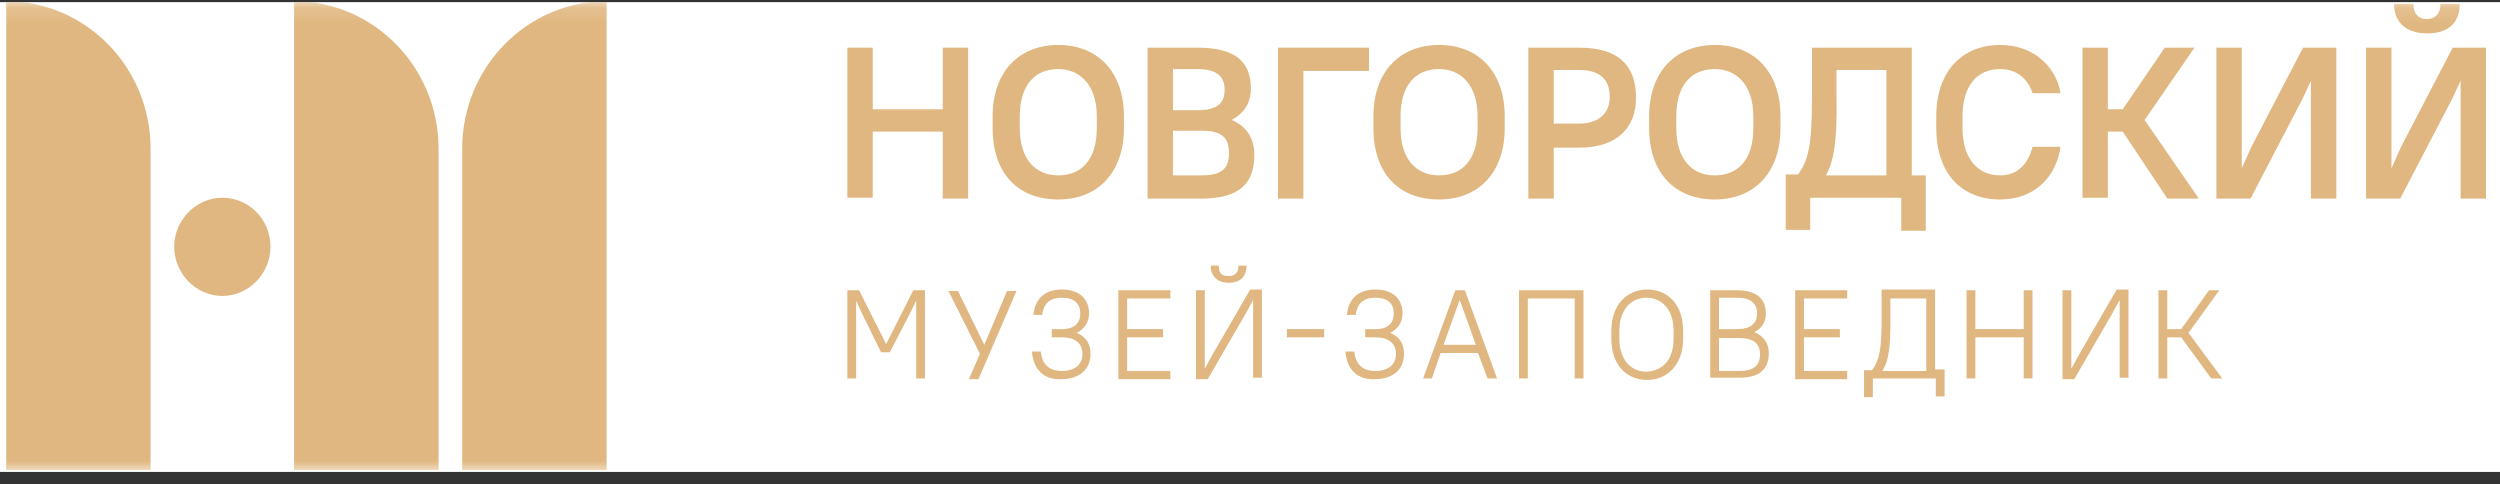
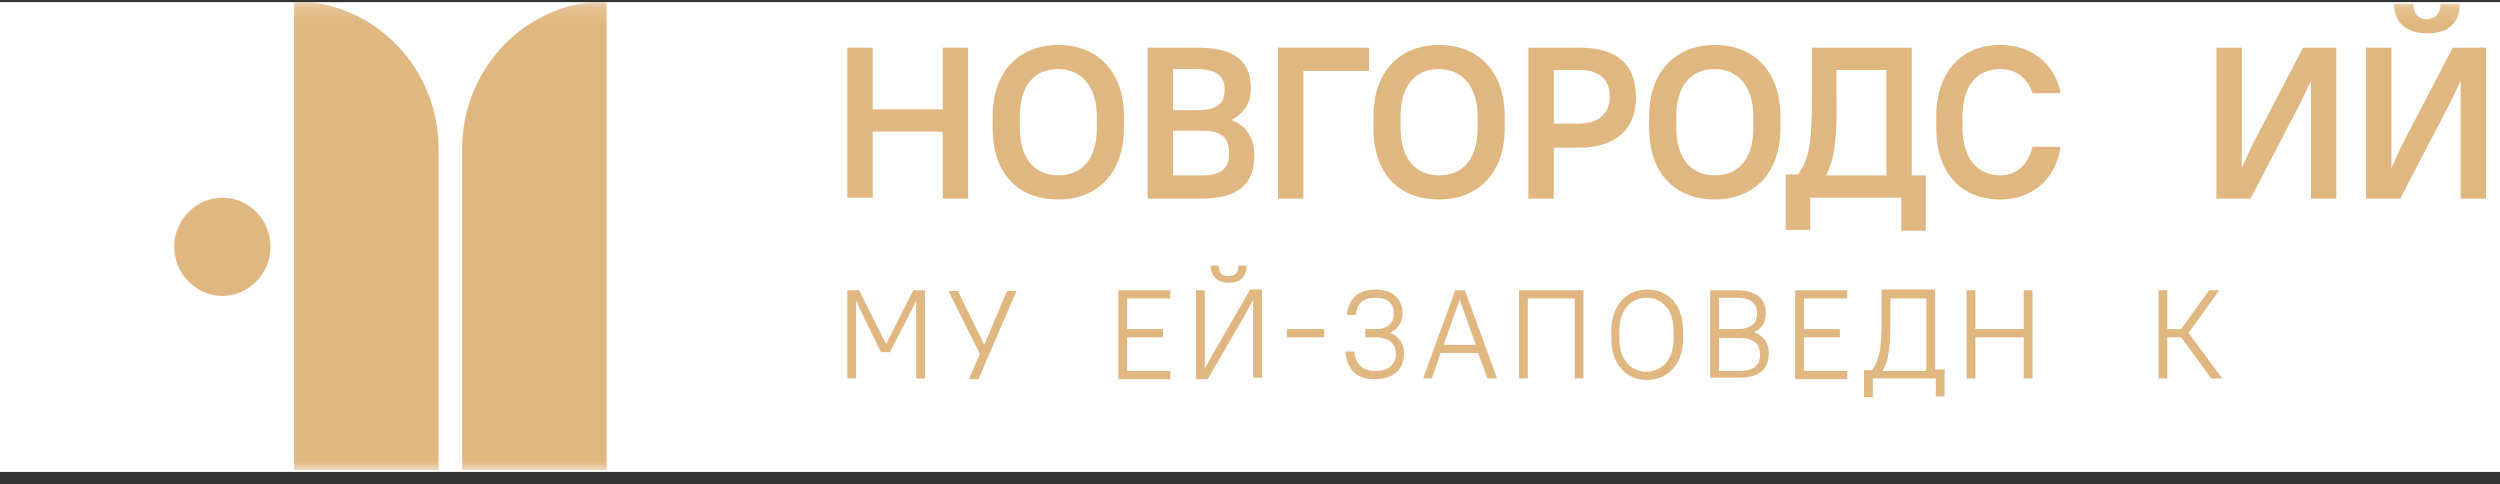
<svg xmlns="http://www.w3.org/2000/svg" width="160" height="31" viewBox="0 0 160 31" fill="none">
  <rect x="0" y="0" width="160" height="31" fill="#333333" stroke="none" />
  <g clip-path="url(#clip0_66_31)">
    <rect width="160" height="30.067" transform="translate(0 0.135)" fill="white" />
    <mask id="mask0_66_31" style="mask-type:luminance" maskUnits="userSpaceOnUse" x="0" y="0" width="160" height="31">
      <path d="M160 0.135H0V30.202H160V0.135Z" fill="white" />
    </mask>
    <g mask="url(#mask0_66_31)">
      <path d="M28.067 9.509V30.087H18.823V0.077C23.921 0.077 28.067 4.307 28.067 9.509Z" fill="#E0B780" />
      <path d="M29.58 9.509V30.087H38.823V0.077C33.725 0.077 29.58 4.307 29.58 9.509Z" fill="#E0B780" />
-       <path d="M9.636 9.509V30.087H0.392V0.077C5.49 0.077 9.636 4.307 9.636 9.509Z" fill="#E0B780" />
      <path d="M17.311 15.797C17.311 17.512 15.91 18.941 14.23 18.941C12.549 18.941 11.148 17.512 11.148 15.797C11.148 14.082 12.549 12.653 14.23 12.653C15.91 12.653 17.311 14.025 17.311 15.797Z" fill="#E0B780" />
      <path d="M60.336 8.424H55.854V12.653H54.23V3.05H55.854V6.994H60.336V3.05H61.961V12.711H60.336V8.424Z" fill="#E0B780" />
      <path d="M63.529 8.194V7.451C63.529 4.593 65.21 2.878 67.731 2.878C70.251 2.878 71.933 4.593 71.933 7.451V8.194C71.933 11.052 70.251 12.767 67.731 12.767C65.153 12.767 63.529 11.109 63.529 8.194ZM70.196 8.194V7.451C70.196 5.45 69.132 4.421 67.731 4.421C66.218 4.421 65.266 5.45 65.266 7.451V8.194C65.266 10.195 66.274 11.224 67.731 11.224C69.187 11.224 70.196 10.252 70.196 8.194Z" fill="#E0B780" />
      <path d="M73.445 3.05H76.638C79.16 3.05 80.056 4.022 80.056 5.68C80.056 6.537 79.664 7.223 78.824 7.68C79.832 8.081 80.28 8.938 80.28 9.91C80.28 11.739 79.328 12.711 76.863 12.711H73.445V3.05ZM75.07 4.422V7.052H76.638C77.927 7.052 78.375 6.594 78.375 5.737C78.375 4.937 77.927 4.422 76.638 4.422H75.07ZM75.07 8.366V11.224H76.919C78.207 11.224 78.656 10.767 78.656 9.795C78.656 8.824 78.207 8.366 76.919 8.366H75.07Z" fill="#E0B780" />
      <path d="M81.793 3.05H87.618V4.537H83.417V12.711H81.793V3.05Z" fill="#E0B780" />
      <path d="M87.899 8.194V7.451C87.899 4.593 89.579 2.878 92.101 2.878C94.622 2.878 96.302 4.593 96.302 7.451V8.194C96.302 11.052 94.622 12.767 92.101 12.767C89.524 12.767 87.899 11.109 87.899 8.194ZM94.566 8.194V7.451C94.566 5.45 93.501 4.421 92.101 4.421C90.588 4.421 89.636 5.45 89.636 7.451V8.194C89.636 10.195 90.644 11.224 92.101 11.224C93.557 11.224 94.566 10.252 94.566 8.194Z" fill="#E0B780" />
      <path d="M97.814 3.05H101.064C103.585 3.05 104.705 4.194 104.705 6.251C104.705 8.195 103.473 9.452 101.064 9.452H99.439V12.711H97.814V3.05ZM99.439 4.479V7.909H101.064C102.352 7.909 103.025 7.223 103.025 6.194C103.025 5.108 102.408 4.479 101.064 4.479H99.439Z" fill="#E0B780" />
      <path d="M105.546 8.194V7.451C105.546 4.593 107.227 2.878 109.748 2.878C112.269 2.878 113.95 4.593 113.95 7.451V8.194C113.95 11.052 112.269 12.767 109.748 12.767C107.227 12.767 105.546 11.109 105.546 8.194ZM112.213 8.194V7.451C112.213 5.45 111.149 4.421 109.748 4.421C108.235 4.421 107.283 5.45 107.283 7.451V8.194C107.283 10.195 108.292 11.224 109.748 11.224C111.204 11.224 112.213 10.252 112.213 8.194Z" fill="#E0B780" />
      <path d="M121.681 12.653H115.855V14.711H114.286V11.167H115.07C115.742 10.253 115.966 9.338 115.966 6.137V3.05H122.353V11.224H123.249V14.768H121.681V12.653ZM116.863 11.224H120.728V4.479H117.535V6.194C117.591 8.995 117.367 10.31 116.863 11.224Z" fill="#E0B780" />
      <path d="M123.921 8.194V7.451C123.921 4.536 125.602 2.878 128.011 2.878C130.196 2.878 131.597 4.307 131.876 5.965H130.084C129.804 5.107 129.132 4.421 128.011 4.421C126.554 4.421 125.602 5.45 125.602 7.451V8.194C125.602 10.195 126.61 11.224 128.011 11.224C129.132 11.224 129.804 10.48 130.084 9.394H131.876C131.597 11.338 130.196 12.767 128.011 12.767C125.546 12.767 123.921 11.109 123.921 8.194Z" fill="#E0B780" />
-       <path d="M135.854 8.424H134.902V12.653H133.277V3.05H134.902V6.994H135.854L138.543 3.05H140.448L137.255 7.68L140.728 12.711H138.711L135.854 8.424Z" fill="#E0B780" />
      <path d="M147.955 5.051L147.339 6.366L144.033 12.711H141.849V3.05H143.473V10.767L144.09 9.395L147.395 3.05H149.524V12.711H147.899V5.051H147.955Z" fill="#E0B780" />
      <path d="M157.535 5.051L156.919 6.365L153.613 12.71H151.429V3.05H153.053V10.767L153.669 9.395L156.974 3.05H159.103V12.71H157.479V5.051H157.535ZM153.221 0.249H154.454C154.454 0.878 154.79 1.221 155.294 1.221C155.854 1.221 156.191 0.878 156.191 0.249H157.423C157.423 1.449 156.695 2.135 155.35 2.135C154.005 2.135 153.221 1.449 153.221 0.249Z" fill="#E0B780" />
      <path d="M55.167 20.058L54.792 19.245V24.22H54.23V18.576H54.98L56.714 22.02L58.449 18.576H59.199V24.22H58.636V19.245L58.261 20.011L56.948 22.546H56.386L55.167 20.058Z" fill="#E0B780" />
      <path d="M62.714 22.642L60.699 18.623H61.308L62.996 22.067L64.449 18.623H65.058L62.621 24.268H62.011L62.714 22.642Z" fill="#E0B780" />
-       <path d="M66.043 22.498H66.606C66.7 23.312 67.122 23.742 67.965 23.742C68.809 23.742 69.278 23.312 69.278 22.642C69.278 22.02 68.856 21.59 67.965 21.59H67.309V21.064H67.965C68.762 21.064 69.137 20.681 69.137 20.059C69.137 19.437 68.762 19.055 67.965 19.055C67.168 19.055 66.793 19.437 66.7 20.155H66.137C66.231 19.15 66.84 18.528 67.965 18.528C69.09 18.528 69.7 19.15 69.7 20.059C69.7 20.585 69.418 21.064 68.903 21.303C69.513 21.542 69.794 22.02 69.794 22.642C69.794 23.599 69.137 24.268 67.918 24.268C66.793 24.316 66.137 23.646 66.043 22.498Z" fill="#E0B780" />
      <path d="M71.575 18.576H74.903V19.102H72.137V21.063H74.435V21.589H72.137V23.742H74.903V24.268H71.575V18.576Z" fill="#E0B780" />
      <path d="M80.201 19.197L79.732 20.058L77.294 24.268H76.544V18.576H77.107V23.598L77.575 22.737L80.013 18.528H80.763V24.172H80.201V19.197ZM77.482 16.997H77.997C77.997 17.475 78.185 17.667 78.607 17.667C79.029 17.667 79.263 17.475 79.263 16.997H79.779C79.779 17.715 79.357 18.097 78.654 18.097C77.904 18.097 77.482 17.667 77.482 16.997Z" fill="#E0B780" />
      <path d="M82.357 21.063H84.748V21.589H82.357V21.063Z" fill="#E0B780" />
      <path d="M86.107 22.498H86.67C86.764 23.312 87.186 23.742 88.03 23.742C88.874 23.742 89.342 23.312 89.342 22.642C89.342 22.02 88.92 21.59 88.03 21.59H87.374V21.064H88.03C88.827 21.064 89.202 20.681 89.202 20.059C89.202 19.437 88.827 19.055 88.03 19.055C87.233 19.055 86.858 19.437 86.764 20.155H86.201C86.295 19.15 86.905 18.528 88.03 18.528C89.155 18.528 89.764 19.15 89.764 20.059C89.764 20.585 89.483 21.064 88.968 21.303C89.577 21.542 89.858 22.02 89.858 22.642C89.858 23.599 89.202 24.268 87.983 24.268C86.858 24.316 86.201 23.646 86.107 22.498Z" fill="#E0B780" />
      <path d="M94.593 22.594H92.202L91.639 24.22H91.077L93.139 18.576H93.749L95.812 24.22H95.202L94.593 22.594ZM92.389 22.067H94.452L93.889 20.489L93.421 19.198L92.952 20.489L92.389 22.067Z" fill="#E0B780" />
      <path d="M100.781 19.102H97.78V24.22H97.218V18.576H101.343V24.22H100.781V19.102Z" fill="#E0B780" />
      <path d="M103.125 21.685V21.159C103.125 19.533 104.109 18.528 105.421 18.528C106.734 18.528 107.719 19.485 107.719 21.159V21.685C107.719 23.312 106.734 24.316 105.421 24.316C104.062 24.316 103.125 23.312 103.125 21.685ZM107.109 21.685V21.159C107.109 19.82 106.359 19.055 105.375 19.055C104.39 19.055 103.64 19.82 103.64 21.159V21.685C103.64 23.025 104.39 23.79 105.375 23.79C106.406 23.742 107.109 23.025 107.109 21.685Z" fill="#E0B780" />
      <path d="M109.453 18.576H111.141C112.453 18.576 113.016 19.15 113.016 20.058C113.016 20.585 112.781 21.015 112.266 21.254C112.875 21.494 113.203 21.972 113.203 22.594C113.203 23.598 112.641 24.172 111.329 24.172H109.453V18.576ZM110.016 19.102V21.063H111.141C112.079 21.063 112.453 20.68 112.453 20.058C112.453 19.437 112.079 19.054 111.141 19.054H110.016V19.102ZM110.016 21.589V23.742H111.329C112.266 23.742 112.641 23.359 112.641 22.689C112.641 22.02 112.266 21.637 111.329 21.637H110.016V21.589Z" fill="#E0B780" />
      <path d="M114.891 18.576H118.22V19.102H115.454V21.063H117.751V21.589H115.454V23.742H118.22V24.268H114.891V18.576Z" fill="#E0B780" />
      <path d="M123.845 24.221H119.861V25.416H119.298V23.694H119.814C120.283 23.025 120.423 22.403 120.423 20.394V18.528H123.845V23.646H124.455V25.368H123.892V24.221H123.845ZM120.47 23.742H123.283V19.102H120.986V20.442C120.986 22.211 120.892 23.072 120.47 23.742Z" fill="#E0B780" />
      <path d="M129.518 21.589H126.423V24.22H125.861V18.576H126.423V21.063H129.518V18.576H130.08V24.22H129.518V21.589Z" fill="#E0B780" />
-       <path d="M135.659 19.198L135.19 20.059L132.753 24.268H132.002V18.576H132.565V23.599L133.034 22.738L135.471 18.528H136.222V24.173H135.659V19.198Z" fill="#E0B780" />
      <path d="M139.596 21.589H138.706V24.22H138.144V18.576H138.706V21.063H139.596L141.378 18.576H142.035L140.066 21.302L142.222 24.22H141.519L139.596 21.589Z" fill="#E0B780" />
    </g>
  </g>
  <defs>
    <clipPath id="clip0_66_31">
      <rect width="160" height="30.067" fill="white" transform="translate(0 0.135)" />
    </clipPath>
  </defs>
</svg>